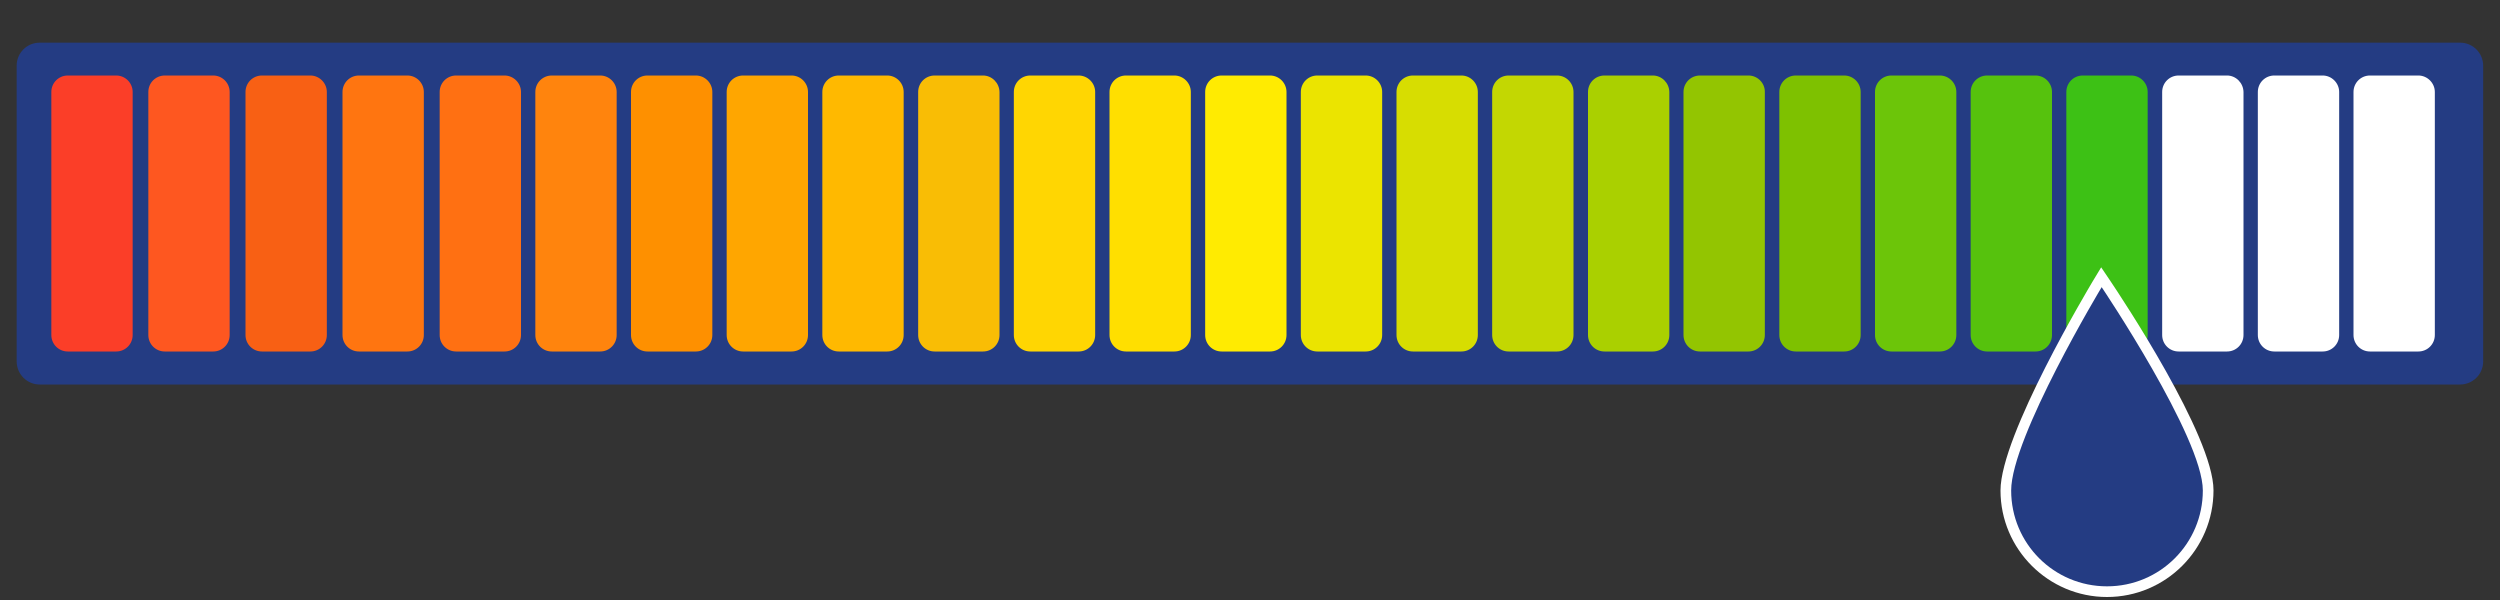
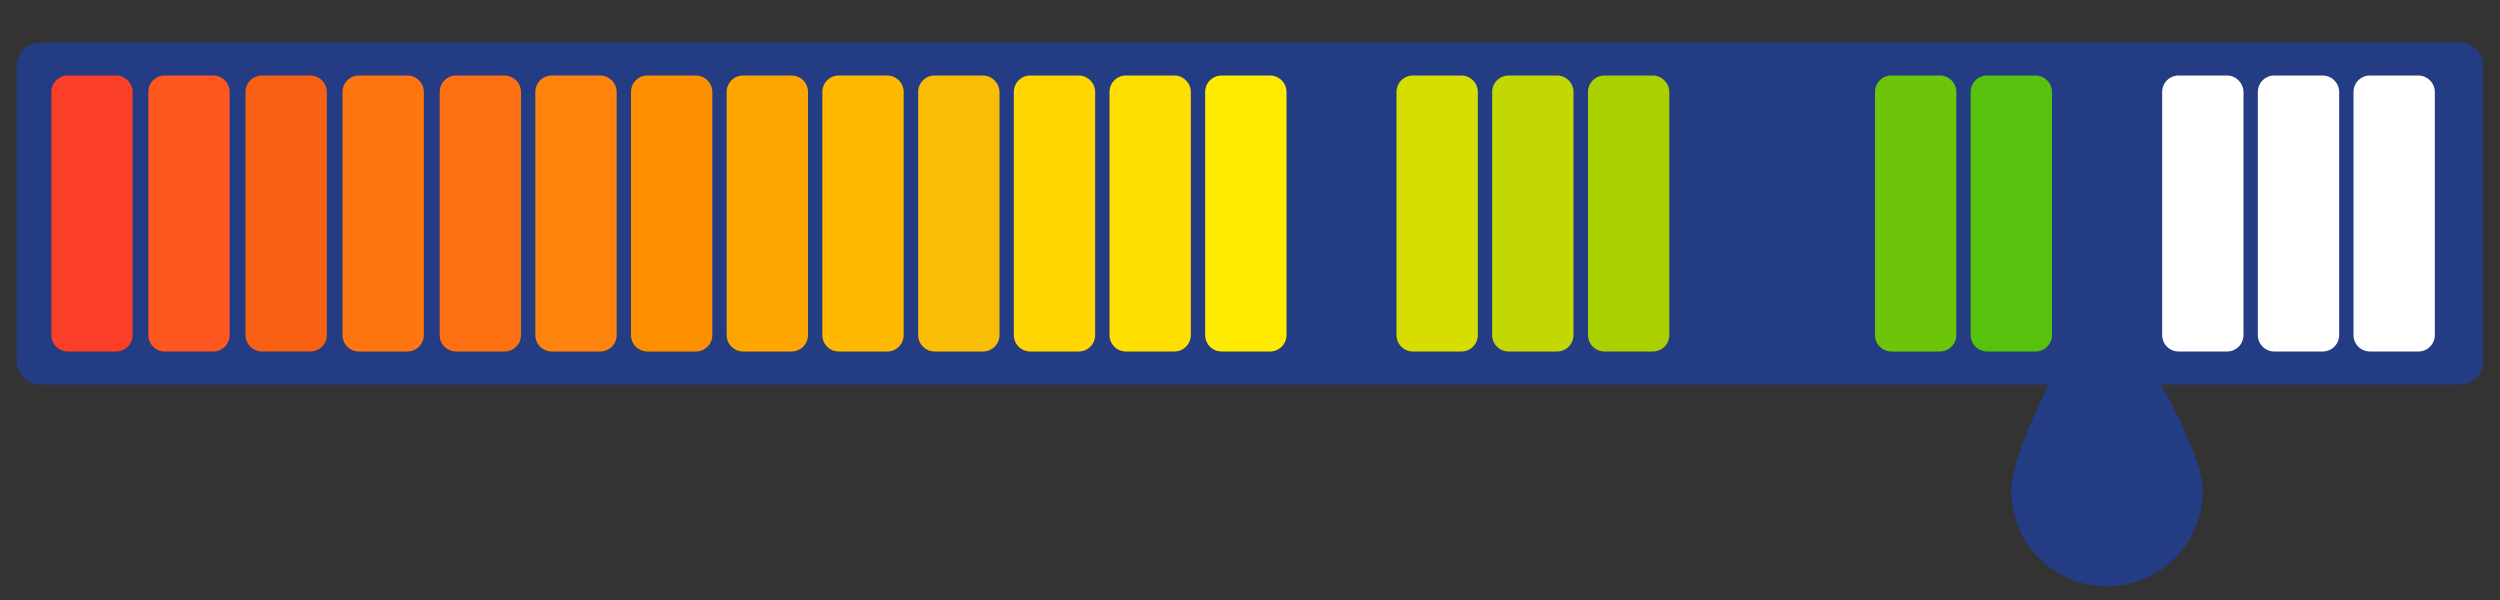
<svg xmlns="http://www.w3.org/2000/svg" version="1.1" id="Layer_1" x="0px" y="0px" viewBox="0 0 150 36" style="enable-background:new 0 0 150 36;" xml:space="preserve">
  <rect x="0" y="0" width="150" height="36" fill="#333333" stroke="none" />
  <style type="text/css">
	.st0{fill:#243C83;}
	.st1{fill:url(#SVGID_1_);}
	.st2{fill:url(#SVGID_00000055697763217516084670000010623890404026431918_);}
	.st3{fill:url(#SVGID_00000105423035127384818720000000891582489210293681_);}
	.st4{fill-rule:evenodd;clip-rule:evenodd;fill:url(#SVGID_00000145037494669767475170000010041072141157530790_);}
	.st5{fill-rule:evenodd;clip-rule:evenodd;fill:url(#SVGID_00000138567250509100796230000000885197299093330864_);}
	.st6{fill-rule:evenodd;clip-rule:evenodd;fill:url(#SVGID_00000008140385406147727620000000569681590226033579_);}
	.st7{fill-rule:evenodd;clip-rule:evenodd;fill:url(#SVGID_00000058567129300090325240000012308063038838018451_);}
	.st8{fill-rule:evenodd;clip-rule:evenodd;fill:url(#SVGID_00000031898496823886117780000015834707998426571914_);}
	.st9{fill-rule:evenodd;clip-rule:evenodd;fill:url(#SVGID_00000030459890263025693730000002855788691835728792_);}
	.st10{fill-rule:evenodd;clip-rule:evenodd;fill:url(#SVGID_00000112618549275538799130000016842488947447532215_);}
	.st11{fill-rule:evenodd;clip-rule:evenodd;fill:url(#SVGID_00000174599564809438986770000004248193442519205038_);}
	.st12{fill-rule:evenodd;clip-rule:evenodd;fill:url(#SVGID_00000018939594805556180420000002848376244307702718_);}
	.st13{fill-rule:evenodd;clip-rule:evenodd;fill:url(#SVGID_00000062908986978198331730000003158952463534970796_);}
	.st14{fill:url(#SVGID_00000058564717623373268200000018167602507736045979_);}
	.st15{fill:url(#SVGID_00000106143560864829178040000012247984202804673432_);}
	.st16{fill:url(#SVGID_00000182505064978230027710000005458413418682367623_);}
	.st17{fill:url(#SVGID_00000096019890054887970300000000309032684308839563_);}
	.st18{fill:url(#SVGID_00000160165150776944561680000000424396920012001190_);}
	.st19{fill:url(#SVGID_00000031186214916675686660000002937468464868037045_);}
	.st20{fill:url(#SVGID_00000008113222807788136770000006169019685578375840_);}
	.st21{fill:url(#SVGID_00000086688713769730752620000011425460655897110191_);}
	.st22{fill:url(#SVGID_00000121262647863816757350000005503344356318284701_);}
	.st23{fill-rule:evenodd;clip-rule:evenodd;}
	.st24{fill-rule:evenodd;clip-rule:evenodd;fill:url(#_446417008_00000135672695073241470950000008554502342666620038_);}
	.st25{fill-rule:evenodd;clip-rule:evenodd;fill:url(#_446417104_00000002373544869755405720000000380260630305403836_);}
	.st26{fill-rule:evenodd;clip-rule:evenodd;fill:url(#_446416744_00000110436780116187306870000002263107500279749295_);}
	.st27{fill-rule:evenodd;clip-rule:evenodd;fill:url(#_446417128_00000073711624646024122730000003985619938553538456_);}
	.st28{fill-rule:evenodd;clip-rule:evenodd;fill:url(#_446415856_00000111871859511663346590000001732616710993761176_);}
	.st29{fill-rule:evenodd;clip-rule:evenodd;fill:url(#_446416144_00000142145153085418661910000011992629753652467092_);}
	.st30{fill-rule:evenodd;clip-rule:evenodd;fill:url(#SVGID_00000183945836545377441090000008812460661206057128_);}
	.st31{fill-rule:evenodd;clip-rule:evenodd;fill:url(#SVGID_00000012435767067343303080000012128711134858220187_);}
	.st32{fill-rule:evenodd;clip-rule:evenodd;fill:url(#SVGID_00000031167237149049553220000014039839710122185374_);}
	.st33{fill:#FCB83E;}
	.st34{fill:#F26739;}
	.st35{fill:#E11761;}
	.st36{fill-rule:evenodd;clip-rule:evenodd;fill:url(#SVGID_00000070837786232113753250000012426209257401072032_);}
	.st37{fill:#44C8F5;}
	.st38{fill:#358CCB;}
	.st39{fill-rule:evenodd;clip-rule:evenodd;fill:url(#SVGID_00000182527851519439514680000015204592333666593922_);}
	.st40{fill:url(#SVGID_00000101812666798652239660000003295045339533769399_);}
	.st41{fill:url(#SVGID_00000004538750766170801940000008803468362685025412_);}
	.st42{fill:url(#SVGID_00000060726027718852497990000013069635655030165670_);}
	.st43{fill:url(#SVGID_00000112620654565391649840000016619554267162379689_);}
	.st44{fill:url(#SVGID_00000055689979087350477330000013708520777721687429_);}
	.st45{fill:url(#SVGID_00000087413156805892922790000002322988622313625786_);}
	.st46{fill:url(#SVGID_00000093135388796194659380000004252251648614971521_);}
	.st47{fill:url(#SVGID_00000092424534514935345500000010665444951859823021_);}
	.st48{fill:url(#SVGID_00000158014005486874619010000010227969805464397480_);}
	.st49{fill:url(#SVGID_00000110448098525891669750000002341698136488426394_);}
	.st50{fill:url(#SVGID_00000139992483042454721060000009591869414004805006_);}
	.st51{fill:url(#SVGID_00000049900096207251497270000010529257019611997360_);}
	.st52{fill:url(#SVGID_00000150072231472500251630000018221426031703749272_);}
	.st53{fill:url(#SVGID_00000168809663504970808380000003261146707434070433_);}
	.st54{fill:url(#SVGID_00000138565603005251542910000010110786685540534697_);}
	.st55{fill:url(#SVGID_00000047750920799663474080000006927046667564658592_);}
	.st56{fill:url(#SVGID_00000069376066604056950940000015086486451488781981_);}
	.st57{fill:url(#SVGID_00000114777567235824784960000004973220212216223113_);}
	.st58{fill:url(#SVGID_00000025421109214138013140000017590514224716952500_);}
	.st59{fill:url(#SVGID_00000123407890927337784650000014823611872078881707_);}
	.st60{fill:url(#SVGID_00000150072268317830357900000008838264797933795484_);}
	.st61{fill:url(#SVGID_00000075847288644860140500000000861464764578235545_);}
	.st62{fill:url(#SVGID_00000010308673585664430910000004090956053924192680_);}
	.st63{fill:url(#SVGID_00000183231648946074951610000012443303324196549557_);}
	.st64{fill:url(#SVGID_00000181800874899958425010000004003157237238997137_);}
	.st65{fill:url(#SVGID_00000056423047931420814510000005768593604758796986_);}
	.st66{fill:url(#SVGID_00000148619889416673195210000008837434210036990851_);}
	.st67{fill:url(#SVGID_00000030475400583352555730000014334810910912098454_);}
	.st68{fill:url(#SVGID_00000183941990340302002730000011626675375321117597_);}
	.st69{fill-rule:evenodd;clip-rule:evenodd;fill:url(#SVGID_00000023984997921472790200000002204989285116354239_);}
	.st70{fill:url(#SVGID_00000008111605875475543190000003665939436190425989_);}
	.st71{fill:url(#SVGID_00000015316825400275022670000017966323570289027500_);}
	.st72{fill:url(#SVGID_00000035523368024123653080000005632761594850248636_);}
	.st73{fill:url(#SVGID_00000057846523530140270870000015892478058629346469_);}
	.st74{fill:url(#SVGID_00000121249560665718327290000011369415170761080474_);}
	.st75{fill:url(#SVGID_00000122721841585426886140000010351060874204500906_);}
	.st76{fill:url(#SVGID_00000183236987531488310700000013130555400798120080_);}
	.st77{fill:url(#SVGID_00000183239094294774047630000005303198085838968208_);}
	.st78{fill:url(#SVGID_00000058570882078462916850000017725220962026856612_);}
	.st79{fill:url(#SVGID_00000049908111139666462180000008365341461192283547_);}
	.st80{fill:url(#SVGID_00000034082735330405113170000015972032982045879217_);}
	.st81{fill:url(#SVGID_00000156561401120503693380000009769566845757450633_);}
	.st82{fill:url(#SVGID_00000031183664670264114420000002914097435852930728_);}
	.st83{fill:url(#SVGID_00000150796905920714806240000010972233988351951776_);}
	.st84{fill:url(#SVGID_00000127762744636302368300000005172244715775996804_);}
	.st85{fill:url(#SVGID_00000035504718023446378990000008868126658018633654_);}
	.st86{fill:url(#SVGID_00000060023297572018169200000008537747245102776221_);}
	.st87{fill:url(#SVGID_00000010994771808746602810000007333647687048578210_);}
	.st88{fill:url(#SVGID_00000034077570652480488790000016607367126116722313_);}
	.st89{fill:#FFFFFF;}
	.st90{fill:url(#SVGID_00000158007065162024974190000012545141236855455149_);}
	.st91{fill:url(#SVGID_00000054259475247407210190000002881519733816654232_);}
	.st92{fill:url(#SVGID_00000089569885956503243890000004294617414028051641_);}
	.st93{fill:url(#SVGID_00000010294321536832454260000001322782787078396574_);}
	.st94{fill:url(#SVGID_00000125596552349059555780000001818172504526386311_);}
	.st95{fill:url(#SVGID_00000016761564576099939540000017218494232040676030_);}
	.st96{fill:url(#SVGID_00000052083928343091683280000003149518121560660394_);}
	.st97{fill:url(#SVGID_00000152253607594522958240000011628706501320907949_);}
	.st98{fill:url(#SVGID_00000070084171967032932000000017621267671220985006_);}
	.st99{fill:url(#SVGID_00000181061939746702066560000012262400758127618711_);}
	.st100{fill:url(#SVGID_00000075883911590370073160000007628898519317988030_);}
	.st101{fill:url(#SVGID_00000016757385763960607900000005995285797584890042_);}
	.st102{fill:url(#SVGID_00000099642706968411250120000007875268046931269272_);}
	.st103{fill:url(#SVGID_00000003075092014551663320000007956028543467971481_);}
	.st104{fill:url(#SVGID_00000054261071242658886800000001339158539918512558_);}
	.st105{fill:url(#SVGID_00000136371281307440938300000007969686066417801394_);}
	.st106{fill:url(#SVGID_00000129194281457868860730000017502146067188159926_);}
	.st107{fill:url(#SVGID_00000017492200454286467260000010075868767223472002_);}
	.st108{fill:url(#SVGID_00000124163566770548367110000012397272271996362675_);}
	.st109{fill:url(#SVGID_00000031169161477555191530000001723737382031570324_);}
	.st110{fill:url(#SVGID_00000148646830040325091080000010538973186368875934_);}
	.st111{fill:url(#SVGID_00000094585630302325357790000016837151729709053877_);}
	.st112{fill-rule:evenodd;clip-rule:evenodd;fill:url(#SVGID_00000178910125196288399520000009912484048766294716_);}
	.st113{fill:url(#SVGID_00000033350748675497552380000009329473662377527696_);}
	.st114{fill-rule:evenodd;clip-rule:evenodd;fill:url(#SVGID_00000024684291883130519100000014486612282666941610_);}
	.st115{fill:url(#SVGID_00000150788932674794667720000002425849414943073934_);}
	.st116{fill:url(#SVGID_00000026136903911728403200000006026249644305674665_);}
	.st117{fill:url(#SVGID_00000072242495707495263690000013181953104552188306_);}
	.st118{fill:url(#SVGID_00000085226987737637061310000003681879897442169244_);}
	.st119{fill:url(#SVGID_00000155839698646130509130000003262032592628020654_);}
	.st120{fill:url(#SVGID_00000033349237817231470350000002348688866450132661_);}
	.st121{fill:url(#SVGID_00000075877154114000672560000002007042507138524337_);}
	.st122{fill:url(#SVGID_00000147935932579577005010000004720950375249573810_);}
	.st123{fill:url(#SVGID_00000031891255223131874970000010184297057198357911_);}
	.st124{fill:url(#SVGID_00000083052660986513754590000013586708220741382579_);}
	.st125{fill:url(#SVGID_00000098213297202031263420000003602357948016255373_);}
	.st126{fill:url(#SVGID_00000105390254396464190140000017617263347013434755_);}
	.st127{fill:url(#SVGID_00000148626679097138269600000000534068451501326780_);}
	.st128{fill:url(#SVGID_00000101093639735418859200000015306837144206115504_);}
	.st129{fill:url(#SVGID_00000121967973167979442950000007347123470382258091_);}
	.st130{fill:url(#SVGID_00000029752339579670680040000010673887869329038731_);}
	.st131{fill:url(#SVGID_00000158025104869734851010000016451843439850521493_);}
	.st132{fill:url(#SVGID_00000054967633348011063060000014298221735523660217_);}
	.st133{fill:url(#SVGID_00000140716151307642081580000004563211356104077733_);}
	.st134{fill:url(#SVGID_00000000201006558849067160000006082663132368007829_);}
	.st135{fill:url(#SVGID_00000026870463819556323580000009444467450694051506_);}
	.st136{fill:url(#SVGID_00000006672946681308343690000010551553502119768465_);}
	.st137{fill:url(#SVGID_00000169552332532563660880000017819260656784196225_);}
	.st138{fill:url(#SVGID_00000083806541672482084960000001102378786674960050_);}
	.st139{fill:url(#SVGID_00000129176026127070168430000015655005332628458939_);}
	.st140{fill:url(#SVGID_00000067198488705330136220000014098313161423692949_);}
	.st141{fill:url(#SVGID_00000107588542993951568770000016348164195348259767_);}
	.st142{fill:url(#SVGID_00000150086730026869008950000010970842111092716977_);}
	.st143{fill:url(#SVGID_00000111881764875902726690000007735556150151054009_);}
	.st144{fill:url(#SVGID_00000148620836000977808710000002040332384214939810_);}
	.st145{fill:url(#SVGID_00000085949415606379455550000008632121958086450863_);}
	.st146{fill:url(#SVGID_00000078727788280163308920000016254717636070947457_);}
	.st147{fill:url(#SVGID_00000098940001798586905070000012657698780929791879_);}
	.st148{fill:url(#SVGID_00000119820933702680326910000007261315889328894856_);}
	.st149{fill:url(#SVGID_00000067956723785610250560000006512967026215024291_);}
	.st150{fill-rule:evenodd;clip-rule:evenodd;fill:url(#SVGID_00000113353519652656266970000009954121759758271126_);}
	.st151{fill:url(#SVGID_00000132088775492498678860000001745715676974093741_);}
	.st152{fill:url(#SVGID_00000141453040801629765880000003634268843121157267_);}
	.st153{fill:url(#SVGID_00000149361305214892061770000008494082322471847604_);}
	.st154{fill:url(#SVGID_00000054979284530829512420000017982521756934128556_);}
	.st155{fill:#67209D;}
	.st156{fill:url(#SVGID_00000155862972194642620980000001014565346212281268_);}
	.st157{fill:url(#SVGID_00000169532909503051790620000012389885744053724841_);}
	.st158{fill:#0B205D;}
	.st159{fill:url(#SVGID_00000120532261919055326900000009606473701309234600_);}
	.st160{fill:url(#SVGID_00000111156312126780148490000008445672347576572587_);}
	.st161{fill:#CCCCCC;}
	.st162{fill:#FB3E28;}
	.st163{fill:#FE5720;}
	.st164{fill:#F86014;}
	.st165{fill:#FF7510;}
	.st166{fill:#FF7012;}
	.st167{fill:#FF840D;}
	.st168{fill:#FE9000;}
	.st169{fill:#FFA600;}
	.st170{fill:#FFB900;}
	.st171{fill:#F9BD05;}
	.st172{fill:#FFD602;}
	.st173{fill:#FFDF00;}
	.st174{fill:#FFEB01;}
	.st175{fill:#EBE400;}
	.st176{fill:#D7DD01;}
	.st177{fill:#C3D702;}
	.st178{fill:#AAD000;}
	.st179{fill:#93C501;}
	.st180{fill:#7EC100;}
	.st181{fill:#6CC509;}
	.st182{fill:#56C20D;}
	.st183{fill:#3DC115;}
	.st184{fill:#00A11E;}
	.st185{fill:#2CBB13;}
	.st186{fill:#24BD1C;}
	.st187{fill-rule:evenodd;clip-rule:evenodd;fill:url(#SVGID_00000008868271228917397300000015344569826347599020_);}
</style>
  <g>
    <g>
      <path class="st0" d="M2.38,23.07h145.23c0.76,0,1.38-0.62,1.38-1.38V3.94c0-0.76-0.62-1.38-1.38-1.38H2.38    C1.62,2.56,1,3.17,1,3.94v17.74C1,22.45,1.62,23.07,2.38,23.07z" />
    </g>
    <path class="st89" d="M145.1,4.53h-2.9c-0.55,0-0.99,0.44-0.99,0.99V20.1c0,0.55,0.44,0.99,0.99,0.99h2.9   c0.55,0,0.99-0.44,0.99-0.99V5.52C146.09,4.98,145.64,4.53,145.1,4.53z" />
    <path class="st162" d="M6.97,4.53h-2.9c-0.55,0-0.99,0.44-0.99,0.99V20.1c0,0.55,0.44,0.99,0.99,0.99h2.9   c0.55,0,0.99-0.44,0.99-0.99V5.52C7.96,4.98,7.52,4.53,6.97,4.53z" />
    <path class="st163" d="M12.79,4.53h-2.9c-0.55,0-0.99,0.44-0.99,0.99V20.1c0,0.55,0.44,0.99,0.99,0.99h2.9   c0.55,0,0.99-0.44,0.99-0.99V5.52C13.78,4.98,13.34,4.53,12.79,4.53z" />
    <path class="st164" d="M18.62,4.53h-2.9c-0.55,0-0.99,0.44-0.99,0.99V20.1c0,0.55,0.44,0.99,0.99,0.99h2.9   c0.55,0,0.99-0.44,0.99-0.99V5.52C19.61,4.98,19.16,4.53,18.62,4.53z" />
    <path class="st165" d="M24.44,4.53h-2.9c-0.55,0-0.99,0.44-0.99,0.99V20.1c0,0.55,0.44,0.99,0.99,0.99h2.9   c0.55,0,0.99-0.44,0.99-0.99V5.52C25.43,4.98,24.99,4.53,24.44,4.53z" />
    <path class="st166" d="M30.27,4.53h-2.9c-0.55,0-0.99,0.44-0.99,0.99V20.1c0,0.55,0.44,0.99,0.99,0.99h2.9   c0.55,0,0.99-0.44,0.99-0.99V5.52C31.26,4.98,30.81,4.53,30.27,4.53z" />
    <path class="st167" d="M36.01,4.53h-2.9c-0.55,0-0.99,0.44-0.99,0.99V20.1c0,0.55,0.44,0.99,0.99,0.99h2.9   c0.55,0,0.99-0.44,0.99-0.99V5.52C37,4.98,36.56,4.53,36.01,4.53z" />
    <path class="st168" d="M41.75,4.53h-2.9c-0.55,0-0.99,0.44-0.99,0.99V20.1c0,0.55,0.44,0.99,0.99,0.99h2.9   c0.55,0,0.99-0.44,0.99-0.99V5.52C42.74,4.98,42.3,4.53,41.75,4.53z" />
    <path class="st169" d="M47.49,4.53h-2.9c-0.55,0-0.99,0.44-0.99,0.99V20.1c0,0.55,0.44,0.99,0.99,0.99h2.9   c0.55,0,0.99-0.44,0.99-0.99V5.52C48.48,4.98,48.04,4.53,47.49,4.53z" />
    <path class="st170" d="M53.23,4.53h-2.9c-0.55,0-0.99,0.44-0.99,0.99V20.1c0,0.55,0.44,0.99,0.99,0.99h2.9   c0.55,0,0.99-0.44,0.99-0.99V5.52C54.22,4.98,53.78,4.53,53.23,4.53z" />
    <path class="st171" d="M58.98,4.53h-2.9c-0.55,0-0.99,0.44-0.99,0.99V20.1c0,0.55,0.44,0.99,0.99,0.99h2.9   c0.55,0,0.99-0.44,0.99-0.99V5.52C59.96,4.98,59.52,4.53,58.98,4.53z" />
    <path class="st172" d="M64.72,4.53h-2.9c-0.55,0-0.99,0.44-0.99,0.99V20.1c0,0.55,0.44,0.99,0.99,0.99h2.9   c0.55,0,0.99-0.44,0.99-0.99V5.52C65.71,4.98,65.26,4.53,64.72,4.53z" />
    <path class="st173" d="M70.46,4.53h-2.9c-0.55,0-0.99,0.44-0.99,0.99V20.1c0,0.55,0.44,0.99,0.99,0.99h2.9   c0.55,0,0.99-0.44,0.99-0.99V5.52C71.45,4.98,71,4.53,70.46,4.53z" />
    <path class="st174" d="M76.2,4.53h-2.9c-0.55,0-0.99,0.44-0.99,0.99V20.1c0,0.55,0.44,0.99,0.99,0.99h2.9   c0.55,0,0.99-0.44,0.99-0.99V5.52C77.19,4.98,76.75,4.53,76.2,4.53z" />
-     <path class="st175" d="M81.94,4.53h-2.9c-0.55,0-0.99,0.44-0.99,0.99V20.1c0,0.55,0.44,0.99,0.99,0.99h2.9   c0.55,0,0.99-0.44,0.99-0.99V5.52C82.93,4.98,82.49,4.53,81.94,4.53z" />
    <path class="st176" d="M87.68,4.53h-2.9c-0.55,0-0.99,0.44-0.99,0.99V20.1c0,0.55,0.44,0.99,0.99,0.99h2.9   c0.55,0,0.99-0.44,0.99-0.99V5.52C88.67,4.98,88.23,4.53,87.68,4.53z" />
    <path class="st177" d="M93.42,4.53h-2.9c-0.55,0-0.99,0.44-0.99,0.99V20.1c0,0.55,0.44,0.99,0.99,0.99h2.9   c0.55,0,0.99-0.44,0.99-0.99V5.52C94.41,4.98,93.97,4.53,93.42,4.53z" />
    <path class="st178" d="M99.17,4.53h-2.9c-0.55,0-0.99,0.44-0.99,0.99V20.1c0,0.55,0.44,0.99,0.99,0.99h2.9   c0.55,0,0.99-0.44,0.99-0.99V5.52C100.15,4.98,99.71,4.53,99.17,4.53z" />
-     <path class="st179" d="M104.91,4.53H102c-0.55,0-0.99,0.44-0.99,0.99V20.1c0,0.55,0.44,0.99,0.99,0.99h2.9   c0.55,0,0.99-0.44,0.99-0.99V5.52C105.9,4.98,105.45,4.53,104.91,4.53z" />
-     <path class="st180" d="M110.65,4.53h-2.9c-0.55,0-0.99,0.44-0.99,0.99V20.1c0,0.55,0.44,0.99,0.99,0.99h2.9   c0.55,0,0.99-0.44,0.99-0.99V5.52C111.64,4.98,111.2,4.53,110.65,4.53z" />
    <path class="st181" d="M116.39,4.53h-2.9c-0.55,0-0.99,0.44-0.99,0.99V20.1c0,0.55,0.44,0.99,0.99,0.99h2.9   c0.55,0,0.99-0.44,0.99-0.99V5.52C117.38,4.98,116.94,4.53,116.39,4.53z" />
    <path class="st182" d="M122.13,4.53h-2.9c-0.55,0-0.99,0.44-0.99,0.99V20.1c0,0.55,0.44,0.99,0.99,0.99h2.9   c0.55,0,0.99-0.44,0.99-0.99V5.52C123.12,4.98,122.68,4.53,122.13,4.53z" />
-     <path class="st183" d="M127.87,4.53h-2.9c-0.55,0-0.99,0.44-0.99,0.99V20.1c0,0.55,0.44,0.99,0.99,0.99h2.9   c0.55,0,0.99-0.44,0.99-0.99V5.52C128.86,4.98,128.42,4.53,127.87,4.53z" />
    <path class="st89" d="M133.62,4.53h-2.9c-0.55,0-0.99,0.44-0.99,0.99V20.1c0,0.55,0.44,0.99,0.99,0.99h2.9   c0.55,0,0.99-0.44,0.99-0.99V5.52C134.6,4.98,134.16,4.53,133.62,4.53z" />
    <path class="st89" d="M139.36,4.53h-2.9c-0.55,0-0.99,0.44-0.99,0.99V20.1c0,0.55,0.44,0.99,0.99,0.99h2.9   c0.55,0,0.99-0.44,0.99-0.99V5.52C140.35,4.98,139.9,4.53,139.36,4.53z" />
    <g>
-       <path class="st89" d="M126.42,35.82c-3.52,0-6.39-2.87-6.39-6.39c0-3.31,5.3-12.15,5.52-12.53l0.52-0.86l0.56,0.83    c0.63,0.94,6.18,9.28,6.18,12.55C132.81,32.95,129.95,35.82,126.42,35.82z" />
-     </g>
+       </g>
    <g>
      <path class="st0" d="M120.67,29.43c0,3.18,2.57,5.75,5.75,5.75s5.75-2.57,5.75-5.75s-6.07-12.2-6.07-12.2    S120.67,26.25,120.67,29.43z" />
    </g>
  </g>
</svg>